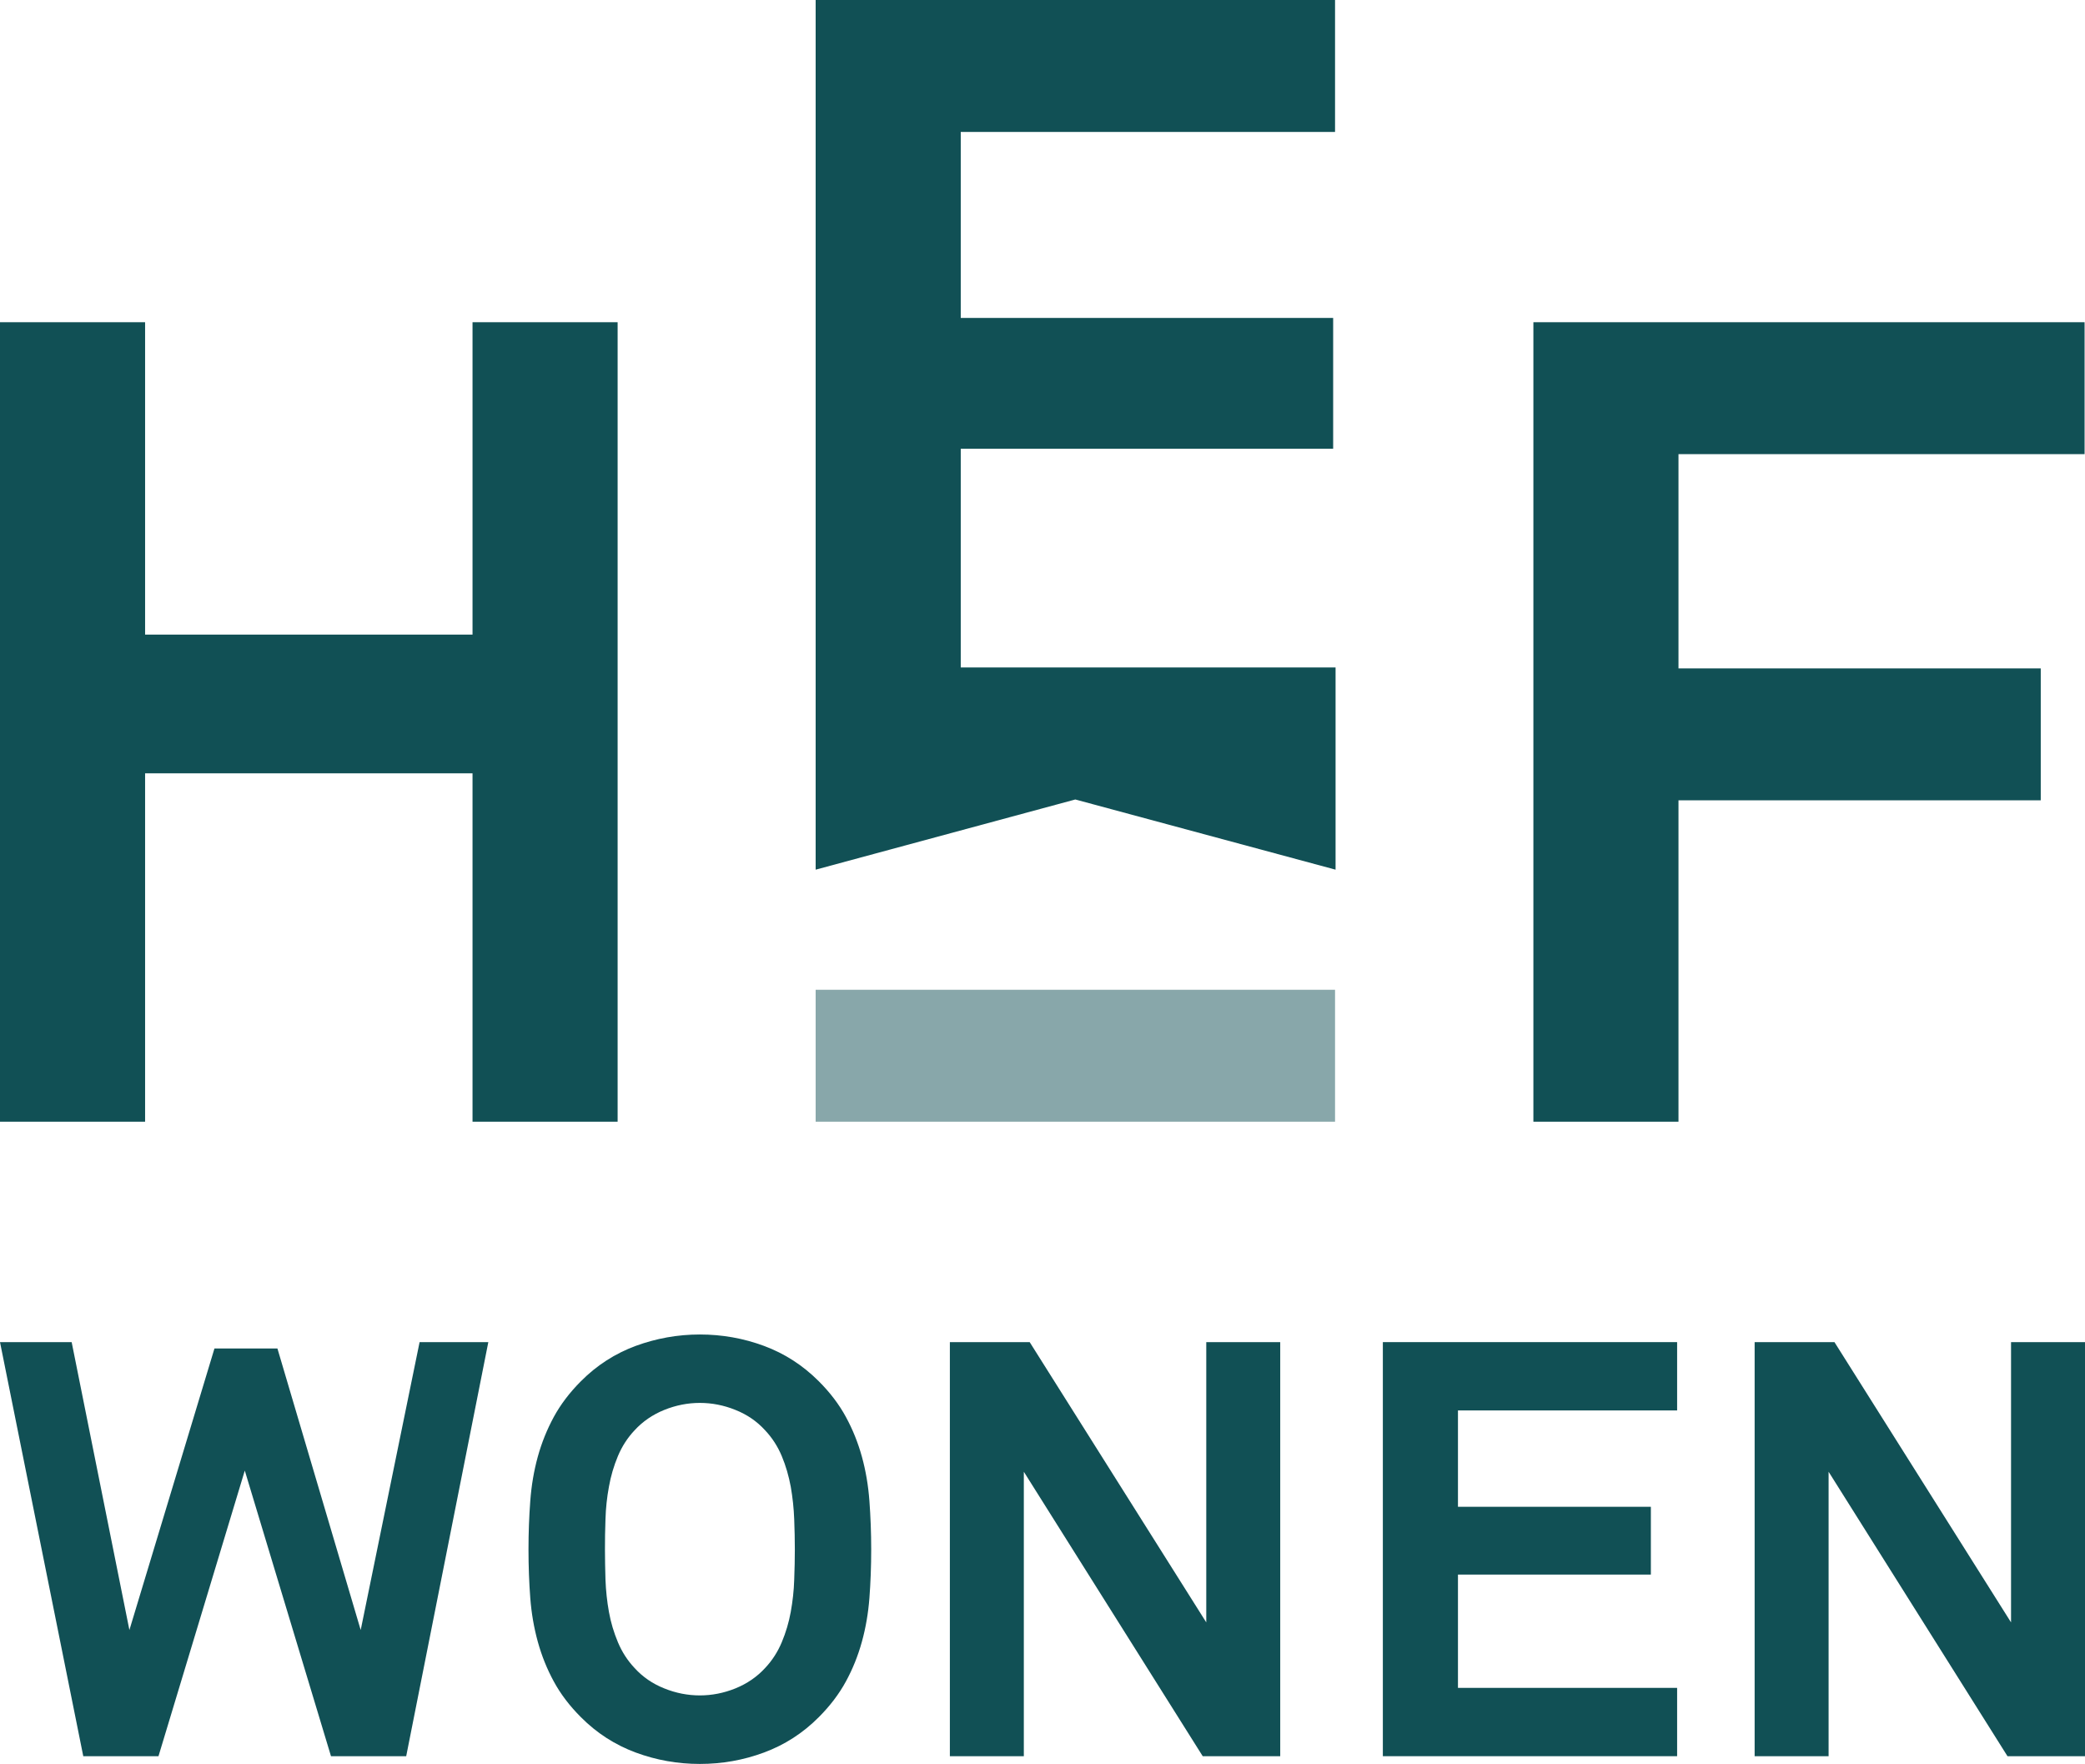
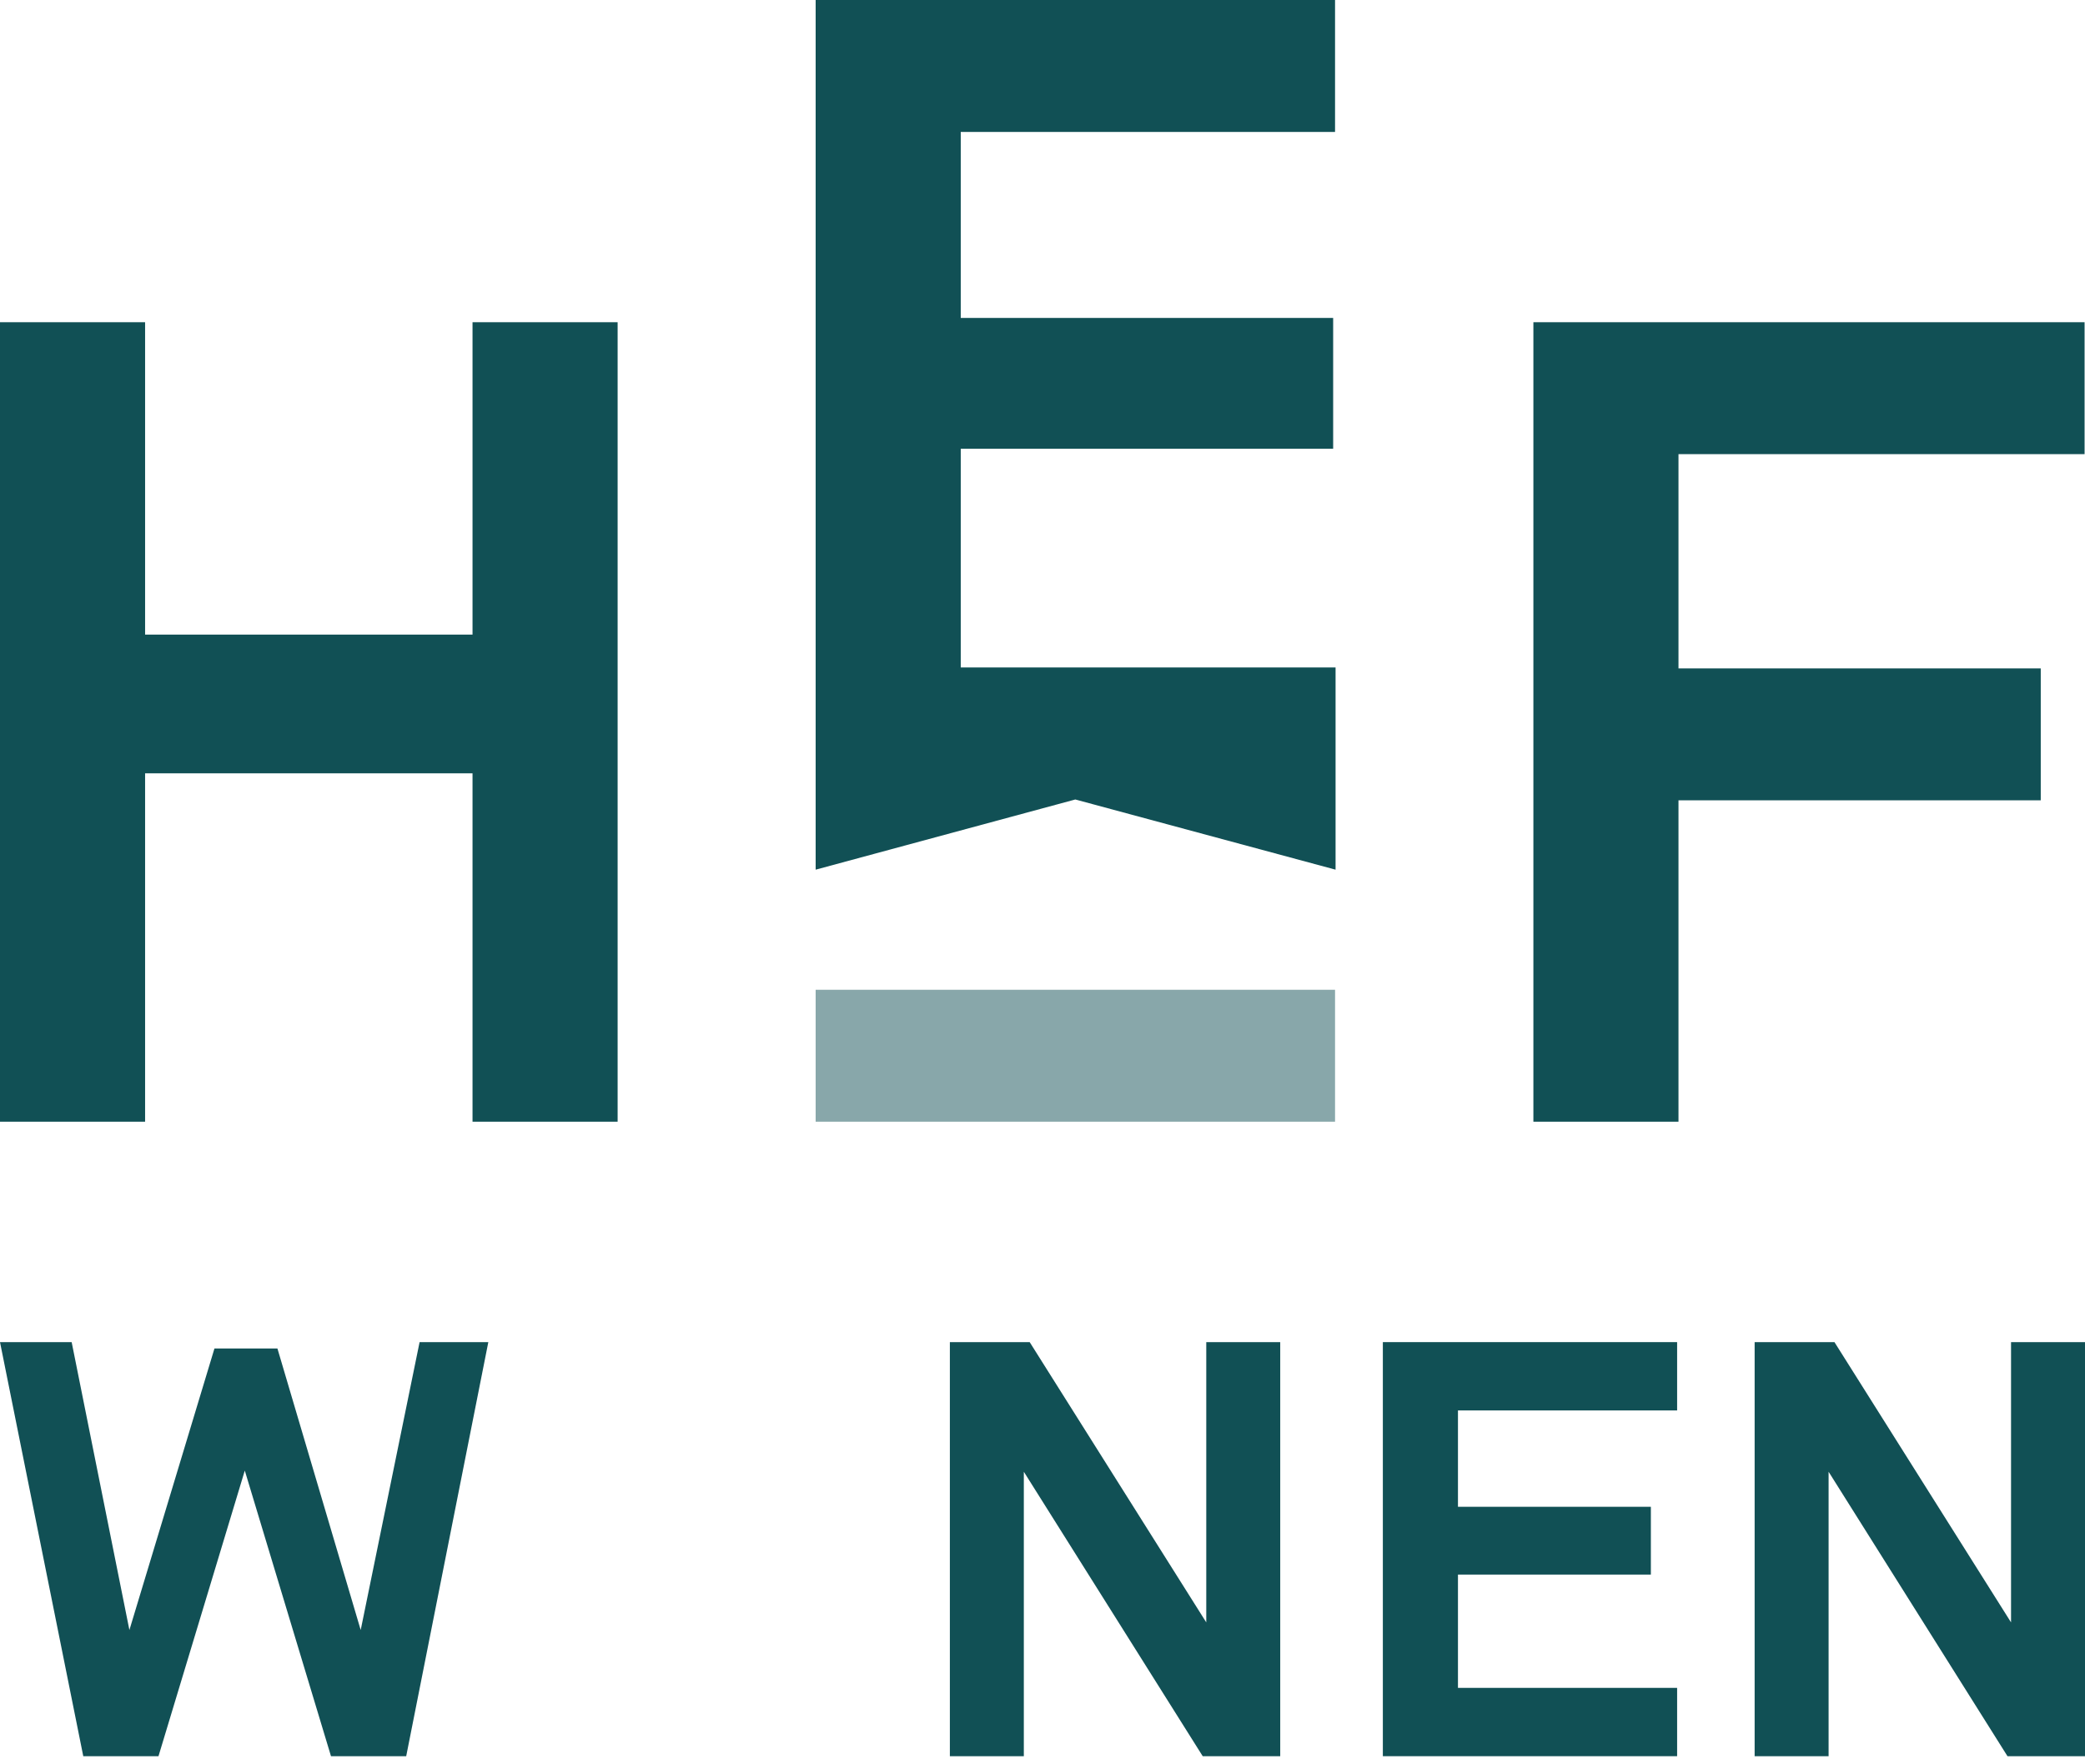
<svg xmlns="http://www.w3.org/2000/svg" id="Laag_1" viewBox="0 0 199.31 168.6">
  <defs>
    <style>.cls-1{opacity:.5;}.cls-2{fill:#115055;}</style>
  </defs>
  <polygon class="cls-2" points="45.17 30.8 45.17 60.66 13.87 60.66 13.87 30.8 0 30.8 0 107.22 13.87 107.22 13.87 73.92 45.17 73.92 45.17 107.22 59.04 107.22 59.04 30.8 45.17 30.8" />
  <polygon class="cls-2" points="77.97 0 77.97 83.13 102.79 76.42 127.67 83.13 127.67 63.8 105.37 63.8 91.84 63.8 91.84 42.89 105.38 42.89 127.44 42.89 127.44 30.39 105.38 30.39 91.84 30.39 91.84 12.61 105.37 12.61 127.62 12.61 127.62 0 77.97 0" />
  <g class="cls-1">
    <rect class="cls-2" x="77.97" y="94.61" width="49.65" height="12.61" />
  </g>
  <polygon class="cls-2" points="146.58 30.8 146.58 107.22 160.45 107.22 160.45 76.5 195.08 76.5 195.08 63.89 160.45 63.89 160.45 43.41 199.27 43.41 199.27 30.8 146.58 30.8" />
  <polygon class="cls-2" points="40.11 128.29 34.48 155.81 26.52 128.9 20.5 128.9 12.37 155.81 6.85 128.29 0 128.29 7.96 167.87 15.15 167.87 23.4 140.57 31.64 167.87 38.83 167.87 46.68 128.29 40.11 128.29" />
-   <path class="cls-2" d="M75.98,148.11c0-.89-.02-1.86-.06-2.9-.04-1.04-.15-2.07-.33-3.1-.19-1.02-.47-2-.86-2.93-.39-.93-.92-1.75-1.59-2.46-.78-.86-1.73-1.51-2.84-1.95-1.11-.45-2.25-.67-3.4-.67s-2.28,.22-3.4,.67c-1.11,.45-2.06,1.1-2.84,1.95-.67,.71-1.2,1.53-1.59,2.46-.39,.93-.68,1.91-.86,2.93-.19,1.02-.3,2.06-.33,3.1-.04,1.04-.05,2.01-.05,2.9s.02,1.86,.05,2.9c.04,1.04,.15,2.07,.33,3.07,.18,1.01,.47,1.97,.86,2.9,.39,.93,.92,1.75,1.59,2.46,.78,.86,1.73,1.51,2.84,1.95,1.11,.45,2.25,.67,3.4,.67s2.28-.22,3.4-.67c1.11-.45,2.06-1.1,2.84-1.95,.67-.71,1.2-1.53,1.59-2.46,.39-.93,.68-1.9,.86-2.9,.18-1,.3-2.03,.33-3.07,.04-1.04,.06-2.01,.06-2.9m7.3,0c0,1.64-.06,3.18-.17,4.63-.11,1.45-.35,2.85-.72,4.19-.37,1.34-.88,2.61-1.53,3.8-.65,1.19-1.51,2.33-2.59,3.41-1.52,1.53-3.27,2.65-5.24,3.38-1.97,.73-4.01,1.09-6.13,1.09s-4.16-.36-6.13-1.09c-1.97-.73-3.72-1.85-5.24-3.38-1.08-1.08-1.94-2.21-2.59-3.41-.65-1.19-1.16-2.46-1.53-3.8-.37-1.34-.61-2.74-.72-4.19-.11-1.45-.17-3-.17-4.63s.06-3.14,.17-4.63c.11-1.49,.35-2.9,.72-4.24,.37-1.34,.88-2.6,1.53-3.8,.65-1.19,1.51-2.33,2.59-3.41,1.52-1.53,3.27-2.65,5.24-3.38,1.97-.72,4.01-1.09,6.13-1.09s4.16,.36,6.13,1.09c1.97,.73,3.71,1.85,5.24,3.38,1.08,1.08,1.94,2.21,2.59,3.41,.65,1.19,1.16,2.46,1.53,3.8,.37,1.34,.61,2.75,.72,4.24,.11,1.49,.17,3.03,.17,4.63" />
  <polygon class="cls-2" points="115.31 128.29 115.31 155.08 98.43 128.29 90.8 128.29 90.8 167.87 97.87 167.87 97.87 140.68 114.97 167.87 122.38 167.87 122.38 128.29 115.31 128.29" />
  <polygon class="cls-2" points="132.19 128.29 132.19 167.87 160.32 167.87 160.32 161.34 139.37 161.34 139.37 150.51 157.81 150.51 157.81 144.03 139.37 144.03 139.37 134.82 160.32 134.82 160.32 128.29 132.19 128.29" />
  <polygon class="cls-2" points="192.24 128.29 192.24 155.08 175.36 128.29 167.73 128.29 167.73 167.87 174.8 167.87 174.8 140.68 191.9 167.87 199.31 167.87 199.31 128.29 192.24 128.29" />
</svg>